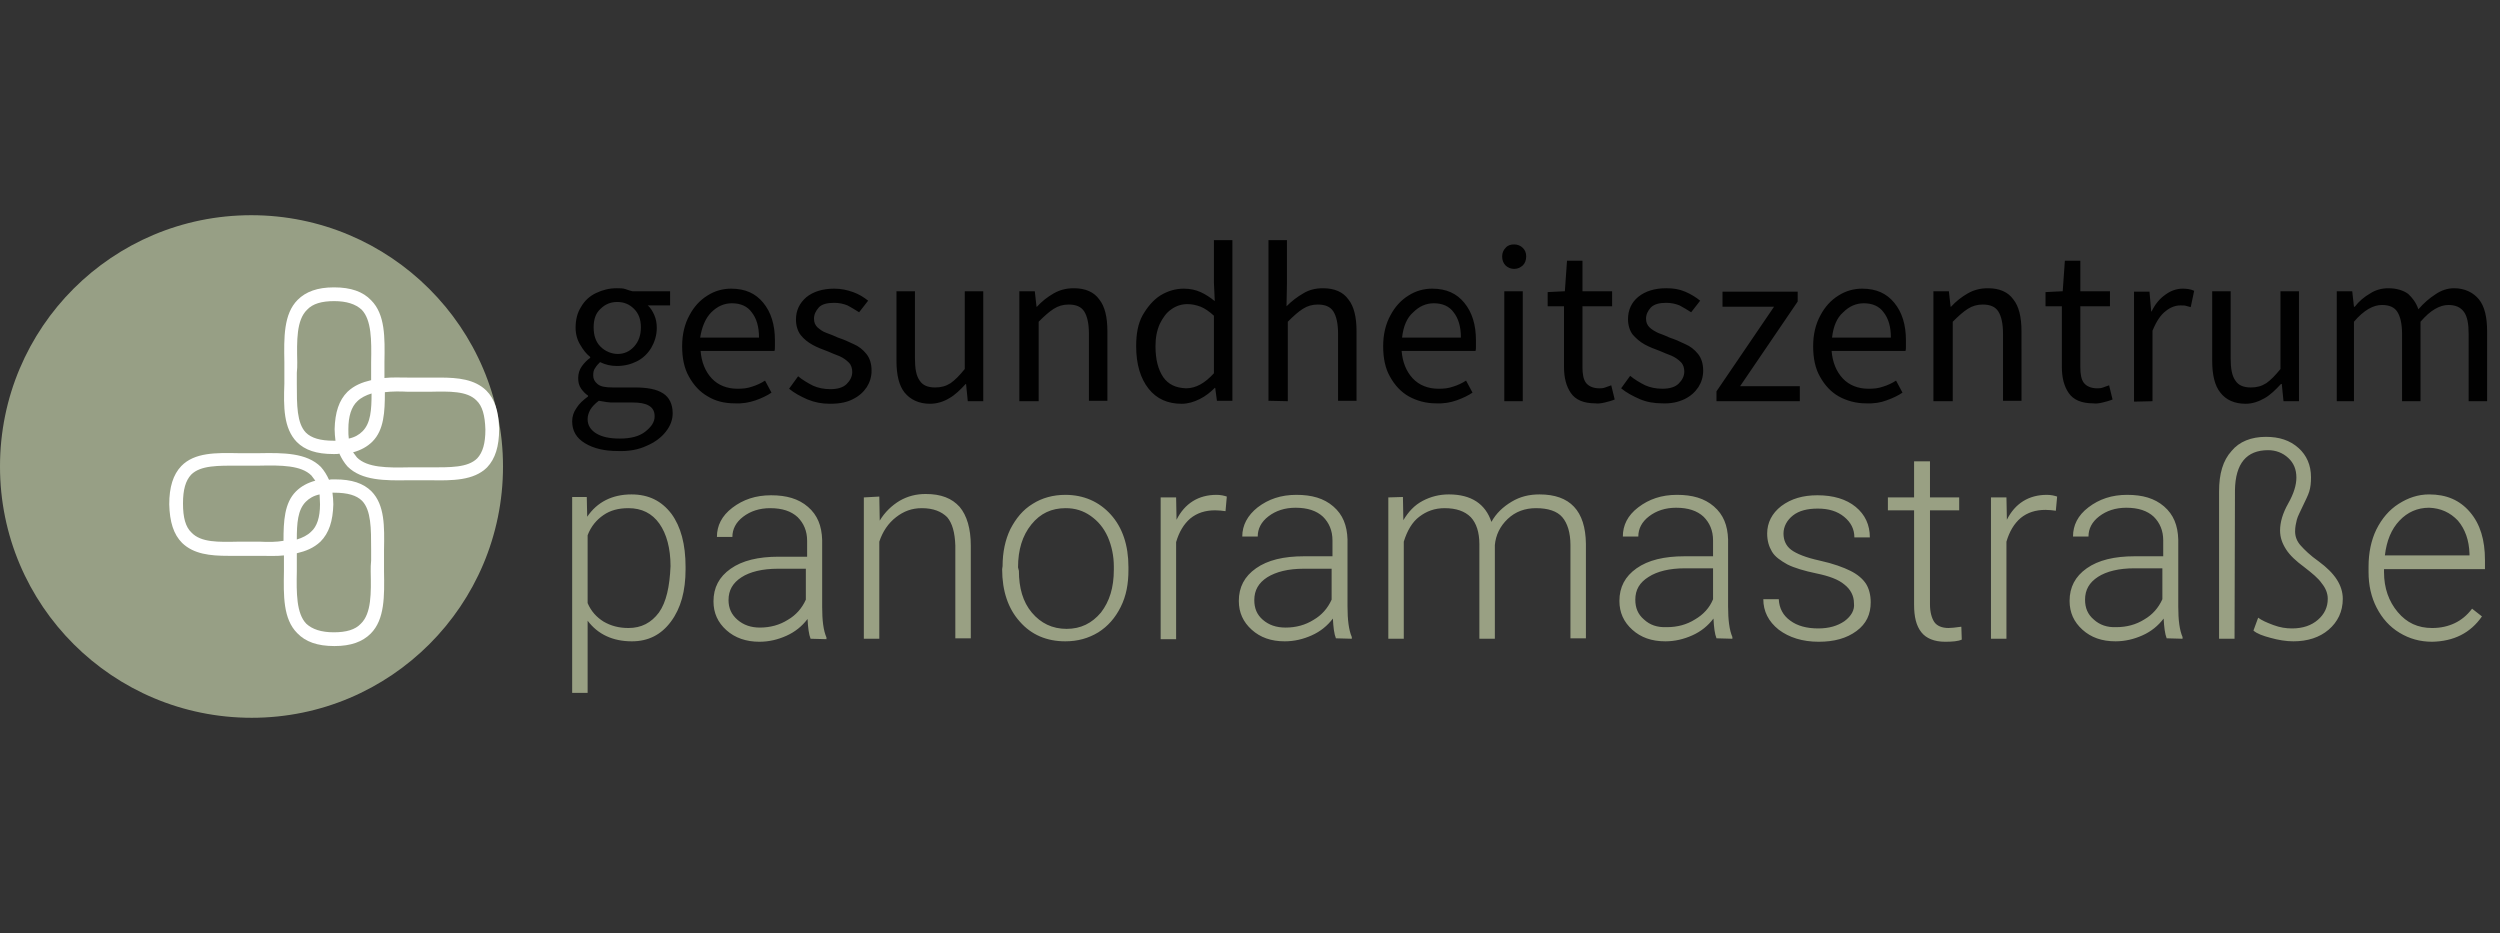
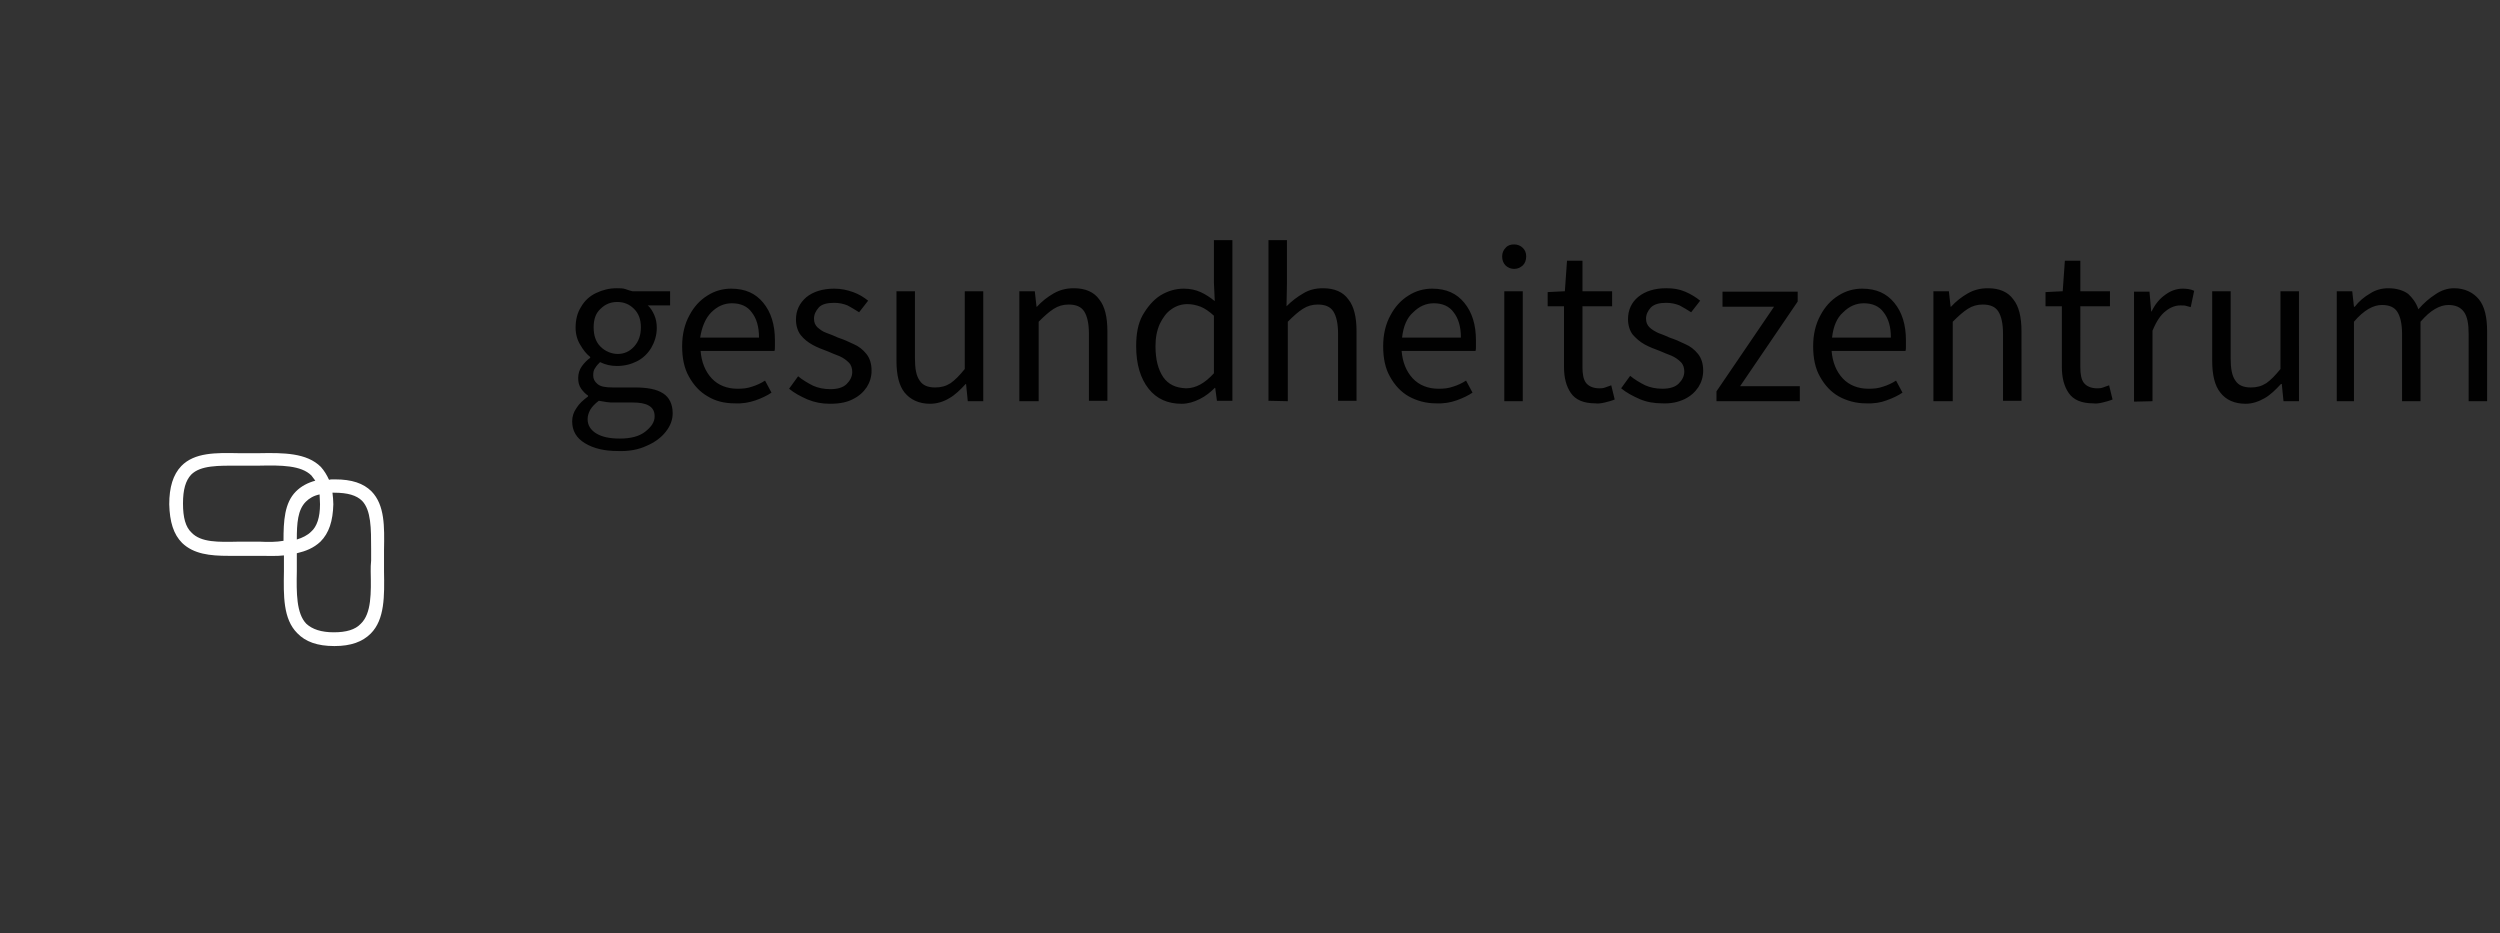
<svg xmlns="http://www.w3.org/2000/svg" version="1.1" id="Ebene_2_00000120522010307994899400000004495824111958977459_" x="0px" y="0px" viewBox="0 0 582 217.3" style="enable-background:new 0 0 582 217.3;" xml:space="preserve">
  <rect x="0" y="0" width="582" height="217.3" fill="#333333" stroke="none" />
  <style type="text/css">
	.st0{fill:#99A083;}
	.st1{fill:#010101;}
	.st2{fill:#979F85;}
	.st3{fill:#FFFFFF;}
</style>
  <g id="Ebene_1-2">
-     <path class="st0" d="M572.2,121.2c1.7,2,2.6,4.6,2.7,7.7v0.4h-19.7c0.4-3.4,1.5-6.1,3.4-8.1c1.9-2,4.2-3,6.9-3   C568.2,118.3,570.4,119.3,572.2,121.2 M577.8,143.5l-2.3-1.8c-1.2,1.6-2.6,2.7-4.1,3.4c-1.5,0.7-3.2,1.1-5.2,1.1   c-3.3,0-5.9-1.2-8-3.7c-2.1-2.5-3.2-5.6-3.2-9.3v-0.7h23.5v-2.1c0-4.7-1.1-8.4-3.5-11.2s-5.5-4.1-9.5-4.1c-2.6,0-4.9,0.8-7.1,2.2   s-3.9,3.4-5.2,6c-1.2,2.5-1.8,5.4-1.8,8.6v1.3c0,3,0.6,5.8,1.9,8.3s3,4.4,5.3,5.8s4.8,2.1,7.6,2.1   C571.2,149.3,575.1,147.4,577.8,143.5 M520.3,114.1c0.1-6.2,2.7-9.3,7.7-9.3c1.8,0,3.4,0.6,4.7,1.8c1.3,1.2,1.9,2.7,1.9,4.6   c0,1.7-0.6,3.7-1.9,6s-1.9,4.4-1.9,6.3c0,1.6,0.5,3,1.4,4.4c0.9,1.4,2.3,2.7,4.2,4.1c1.8,1.4,3.3,2.6,4.1,3.8   c0.9,1.1,1.4,2.3,1.4,3.6c0,2-0.8,3.6-2.3,4.9c-1.5,1.3-3.5,2-6,2c-1.4,0-2.8-0.2-4.4-0.8s-2.7-1.1-3.5-1.7l-1.1,3   c0.8,0.7,2.1,1.2,4,1.7c1.8,0.5,3.6,0.8,5.3,0.8c3.3,0,6.1-0.9,8.2-2.7c2.1-1.8,3.3-4.2,3.3-7.2c0-1.6-0.5-3.1-1.4-4.5   c-0.9-1.4-2.3-2.8-4.2-4.2c-2-1.4-3.3-2.7-4.2-3.7s-1.3-2.1-1.3-3.3c0-1,0.2-1.9,0.4-2.7s0.8-1.9,1.4-3.2s1.2-2.4,1.5-3.4   s0.4-2,0.4-3.3c0-2.8-1-5.1-2.9-6.8c-2-1.8-4.5-2.6-7.6-2.6c-3.4,0-6.2,1.1-8,3.3c-2,2.2-2.9,5.3-2.9,9.4v34.3h3.6L520.3,114.1   L520.3,114.1L520.3,114.1z M487.4,144.2c-1.4-1.2-2-2.7-2-4.6c0-2.3,1-4,3-5.3s4.9-2,8.5-2h6.5v7.2c-0.9,2-2.3,3.6-4.2,4.7   c-1.9,1.2-4.1,1.8-6.5,1.8C490.6,146.1,488.8,145.5,487.4,144.2 M508.1,148.7v-0.4c-0.7-1.6-1-3.9-1-7.1v-15.6   c-0.1-3.3-1.1-5.8-3.3-7.7s-5-2.7-8.6-2.7s-6.5,1-9,2.9s-3.6,4.2-3.6,6.8h3.6c0-1.8,0.8-3.4,2.5-4.7s3.8-2,6.3-2   c2.8,0,4.9,0.7,6.4,2.1c1.4,1.4,2.2,3.2,2.2,5.5v3.7H497c-4.8,0-8.5,0.9-11.2,2.8s-4,4.4-4,7.6c0,2.7,1,4.9,3,6.7s4.5,2.7,7.7,2.7   c2.2,0,4.3-0.5,6.3-1.4s3.6-2.2,4.9-3.9c0.1,2,0.3,3.6,0.7,4.6L508.1,148.7L508.1,148.7z M478.9,115.6c-0.6-0.2-1.4-0.4-2.4-0.4   c-4.2,0-7.4,2-9.3,5.8l-0.1-5.2h-3.6v32.9h3.6v-22.6c0.7-2.4,1.8-4.2,3.3-5.5c1.6-1.3,3.5-1.9,5.8-1.9c0.8,0,1.7,0.1,2.4,0.2   L478.9,115.6L478.9,115.6z M445.6,107.4v8.4h-6.1v3h6.1v22c0,2.8,0.5,4.9,1.7,6.4c1.1,1.4,3,2.2,5.5,2.2c1.7,0,3-0.1,3.9-0.5   l-0.1-3c-1.4,0.2-2.4,0.3-3,0.3c-1.5,0-2.7-0.5-3.3-1.4s-1-2.3-1-4.1v-21.9h6.8v-3h-6.8v-8.4H445.6L445.6,107.4z M429.4,144.6   c-1.6,1.1-3.6,1.7-6.1,1.7c-2.7,0-4.9-0.6-6.5-1.8c-1.7-1.2-2.6-2.9-2.7-5h-3.6c0,2.8,1.2,5.2,3.6,7.1c2.4,1.8,5.5,2.8,9.3,2.8   c3.6,0,6.5-0.8,8.8-2.5c2.3-1.7,3.3-3.9,3.3-6.7c0-1.7-0.4-3.2-1.1-4.3c-0.8-1.2-2-2.2-3.6-3c-1.6-0.8-4-1.7-7.2-2.4   s-5.4-1.6-6.6-2.5c-1.2-0.9-1.8-2.2-1.8-3.8s0.8-3.1,2.2-4.2s3.3-1.6,5.8-1.6s4.5,0.6,6.1,1.9s2.4,2.9,2.4,4.8h3.6   c0-2.9-1.1-5.3-3.3-7.1s-5.2-2.7-8.9-2.7c-3.4,0-6.1,0.8-8.4,2.5c-2.2,1.7-3.3,3.9-3.3,6.4c0,1.7,0.4,3,1.1,4.2s2,2.1,3.6,3   c1.6,0.8,3.9,1.5,6.8,2.1c2.9,0.6,5.1,1.4,6.5,2.6c1.4,1.1,2.2,2.6,2.2,4.3C431.8,142,431,143.4,429.4,144.6 M382.7,144.2   c-1.4-1.2-2-2.7-2-4.6c0-2.3,1-4,3.1-5.3c2-1.3,4.9-2,8.5-2h6.5v7.2c-0.8,2-2.3,3.6-4.2,4.7c-1.9,1.2-4.1,1.8-6.5,1.8   C385.8,146.1,384.1,145.5,382.7,144.2 M403.3,148.7v-0.4c-0.7-1.6-1-4-1-7.1v-15.6c-0.1-3.3-1.1-5.8-3.3-7.7s-5-2.7-8.6-2.7   s-6.5,1-9,2.9s-3.6,4.2-3.6,6.8h3.6c0-1.8,0.8-3.4,2.5-4.7s3.8-2,6.3-2c2.8,0,4.9,0.7,6.4,2.1c1.4,1.4,2.2,3.2,2.2,5.5v3.7h-6.6   c-4.8,0-8.5,0.9-11.2,2.8s-4,4.4-4,7.6c0,2.7,1,4.9,3,6.7s4.5,2.7,7.7,2.7c2.2,0,4.3-0.5,6.3-1.4s3.6-2.2,4.9-3.9   c0.1,2.1,0.3,3.6,0.7,4.6L403.3,148.7L403.3,148.7z M323.2,115.8v32.9h3.6v-22.6c0.8-2.6,2-4.6,3.6-5.8c1.7-1.3,3.6-2,5.9-2   c2.7,0,4.7,0.7,6.1,2.1c1.3,1.4,2,3.5,2,6.3v22h3.6v-21.8c0.2-2.3,1.2-4.4,3-6.1s4-2.5,6.6-2.5c2.8,0,4.9,0.7,6.1,2.1   s1.9,3.6,1.9,6.5v21.7h3.6v-22c-0.1-7.7-3.7-11.5-10.8-11.5c-2.4,0-4.5,0.5-6.5,1.7s-3.6,2.7-4.7,4.7c-1.4-4.2-4.7-6.4-9.9-6.4   c-2.2,0-4.2,0.5-6.1,1.5s-3.3,2.5-4.5,4.5l-0.1-5.4L323.2,115.8L323.2,115.8L323.2,115.8z M294,144.3c-1.4-1.2-2-2.7-2-4.6   c0-2.3,1-4,3-5.3c2.1-1.3,4.9-2,8.5-2h6.5v7.2c-0.9,2-2.3,3.6-4.2,4.7c-1.9,1.2-4.1,1.8-6.5,1.8C297.1,146.1,295.4,145.5,294,144.3    M314.7,148.7v-0.4c-0.7-1.6-1-4-1-7.1v-15.6c-0.1-3.3-1.1-5.8-3.3-7.7s-5-2.7-8.6-2.7s-6.5,1-9,2.9c-2.4,1.9-3.6,4.2-3.6,6.8h3.6   c0-1.8,0.8-3.4,2.5-4.7s3.8-2,6.3-2c2.8,0,4.9,0.7,6.4,2.1c1.4,1.4,2.2,3.2,2.2,5.5v3.7h-6.6c-4.8,0-8.5,0.9-11.2,2.8s-4,4.4-4,7.6   c0,2.7,1,4.9,3,6.7s4.5,2.7,7.7,2.7c2.2,0,4.3-0.5,6.3-1.4s3.6-2.2,4.9-3.9c0.1,2.1,0.3,3.6,0.7,4.6L314.7,148.7L314.7,148.7z    M285.6,115.6c-0.6-0.2-1.4-0.4-2.4-0.4c-4.2,0-7.4,2-9.3,5.8l-0.1-5.2h-3.6v33h3.6v-22.6c0.7-2.4,1.8-4.2,3.3-5.5   c1.6-1.3,3.5-1.9,5.8-1.9c0.8,0,1.7,0.1,2.4,0.2L285.6,115.6L285.6,115.6z M237,132.1c0-4.1,1-7.4,3.1-10c2.1-2.6,4.7-3.8,8-3.8   c2.2,0,4.1,0.6,5.8,1.8s3,2.7,4,4.9c0.9,2.1,1.4,4.4,1.4,6.9v0.7c0,4.2-1,7.4-3,10c-2.1,2.5-4.7,3.8-8,3.8s-6-1.3-8.1-3.8   s-3-5.8-3-9.7L237,132.1L237,132.1L237,132.1z M233.3,132.5c0,5.1,1.4,9.2,4.1,12.2c2.7,3.1,6.3,4.6,10.6,4.6   c2.9,0,5.4-0.7,7.7-2.1c2.2-1.4,3.9-3.3,5.2-5.9s1.8-5.4,1.8-8.6V132c0-5.1-1.4-9.2-4.1-12.2s-6.3-4.6-10.6-4.6   c-2.8,0-5.4,0.7-7.6,2.1c-2.3,1.4-3.9,3.4-5.2,5.9c-1.2,2.5-1.8,5.4-1.8,8.6L233.3,132.5L233.3,132.5z M201.1,115.8v32.9h3.6v-22.6   c0.8-2.4,2.1-4.3,3.9-5.7c1.8-1.4,3.7-2.1,6-2.1c2.7,0,4.6,0.8,5.9,2.1c1.2,1.4,1.8,3.6,1.9,6.6v21.6h3.6v-21.6c0-3.9-0.9-7-2.6-9   c-1.8-2-4.3-3-7.9-3c-2.2,0-4.2,0.5-6.1,1.6c-1.8,1.1-3.4,2.6-4.6,4.6l-0.1-5.6L201.1,115.8L201.1,115.8z M171.7,144.3   c-1.4-1.2-2.1-2.7-2.1-4.6c0-2.3,1-4,3-5.3c2-1.3,4.9-2,8.5-2h6.5v7.2c-0.9,2-2.3,3.6-4.2,4.7c-1.9,1.2-4.1,1.8-6.5,1.8   C174.8,146.1,173.1,145.5,171.7,144.3 M192.4,148.8v-0.4c-0.7-1.6-1-3.9-1-7.1v-15.6c-0.1-3.3-1.1-5.8-3.3-7.7s-5-2.7-8.6-2.7   s-6.5,1-9,2.9s-3.6,4.2-3.6,6.8h3.6c0-1.8,0.8-3.4,2.5-4.7s3.8-2,6.3-2c2.8,0,4.9,0.7,6.4,2.1c1.4,1.4,2.2,3.2,2.2,5.5v3.7h-6.6   c-4.8,0-8.5,0.9-11.2,2.8s-4,4.4-4,7.6c0,2.7,1,4.9,3,6.7s4.6,2.7,7.7,2.7c2.2,0,4.3-0.5,6.3-1.4s3.6-2.2,4.9-3.9   c0.1,2,0.3,3.6,0.7,4.6L192.4,148.8L192.4,148.8z M153.4,142.6c-1.8,2.4-4.1,3.6-7.1,3.6c-2.2,0-4.1-0.5-5.8-1.5   c-1.6-1-2.9-2.4-3.7-4.3v-15.8c0.8-2.1,2.1-3.6,3.7-4.7c1.6-1.1,3.5-1.6,5.8-1.6c3.1,0,5.5,1.2,7.2,3.6s2.6,5.8,2.6,9.9   C155.9,136.6,155.1,140.2,153.4,142.6 M159.6,132c0-5.3-1.1-9.4-3.3-12.4c-2.3-3-5.3-4.5-9.3-4.5c-4.5,0-8,1.8-10.3,5.2l-0.1-4.6   h-3.4v45.6h3.6v-16.8c2.4,3.2,5.9,4.8,10.3,4.8c3.8,0,6.8-1.5,9.1-4.6s3.4-7.1,3.4-12.2L159.6,132L159.6,132L159.6,132z" />
    <path class="st1" d="M548,93.4V74.9c2.3-2.7,4.5-3.9,6.5-3.9c1.7,0,2.9,0.5,3.6,1.6s1.1,2.8,1.1,5.2v15.6h4.3V74.9   c2.3-2.7,4.5-3.9,6.5-3.9c1.6,0,2.8,0.5,3.6,1.6s1.1,2.8,1.1,5.2v15.6h4.3V77.1c0-3.3-0.6-5.8-1.9-7.4s-3.3-2.6-5.8-2.6   c-1.5,0-3,0.5-4.3,1.4c-1.4,0.9-2.7,2-4,3.5c-0.5-1.5-1.4-2.7-2.4-3.6c-1.1-0.8-2.7-1.3-4.6-1.3c-1.5,0-3,0.4-4.2,1.2   c-1.4,0.8-2.6,1.8-3.6,3.1h-0.2l-0.4-3.6h-3.6v25.6L548,93.4L548,93.4z M527.2,92.7c1.4-0.8,2.6-2,3.8-3.3h0.2l0.4,4h3.6V67.8h-4.3   v18.1c-1.2,1.5-2.3,2.6-3.3,3.3c-1.1,0.7-2.2,1-3.6,1c-1.7,0-2.9-0.5-3.6-1.6c-0.8-1.1-1.1-2.8-1.1-5.2V67.8h-4.3V84   c0,3.3,0.6,5.8,1.9,7.4c1.3,1.7,3.3,2.6,5.9,2.6C524.3,94,525.8,93.5,527.2,92.7 M501.1,93.4V77c0.9-2.2,1.9-3.7,3.1-4.6   c1.1-0.9,2.3-1.3,3.4-1.3c0.5,0,1,0,1.3,0.1c0.4,0.1,0.8,0.2,1.1,0.3l0.8-3.8c-0.8-0.4-1.8-0.5-2.7-0.5c-1.4,0-2.8,0.5-4,1.4   c-1.3,0.9-2.4,2.2-3.2,3.9h-0.1l-0.4-4.6h-3.6v25.6L501.1,93.4L501.1,93.4L501.1,93.4z M489.5,93.7c0.8-0.2,1.6-0.4,2.3-0.7   l-0.8-3.3c-0.5,0.2-0.9,0.3-1.4,0.5s-1,0.2-1.4,0.2c-1.4,0-2.5-0.5-3.1-1.3s-0.8-2.1-0.8-3.6V71.3h6.9v-3.5h-6.9v-7.1h-3.6   l-0.5,7.1l-4,0.2v3.3h3.8v14.1c0,2.5,0.5,4.5,1.6,6.1c1.1,1.6,3,2.4,5.7,2.4C487.9,94,488.7,93.9,489.5,93.7 M454.6,93.4V74.9   c1.3-1.3,2.4-2.3,3.5-3s2.2-1,3.5-1c1.7,0,2.9,0.5,3.6,1.6s1.1,2.8,1.1,5.2v15.6h4.3V77.1c0-3.3-0.6-5.8-1.9-7.4   c-1.2-1.7-3.2-2.6-5.9-2.6c-1.8,0-3.3,0.4-4.7,1.2s-2.7,1.8-3.9,3.1h-0.1l-0.4-3.6h-3.6v25.6L454.6,93.4L454.6,93.4z M429.1,72.7   c1.4-1.4,3-2.1,4.8-2.1c2,0,3.6,0.7,4.6,2.1c1.1,1.4,1.7,3.3,1.7,5.9h-13.7C426.8,76,427.6,74,429.1,72.7 M439.2,93.2   c1.4-0.5,2.7-1.1,3.7-1.8l-1.5-2.8c-0.9,0.6-2,1.1-3,1.4c-1.1,0.4-2.2,0.5-3.4,0.5c-2.4,0-4.5-0.8-6-2.4s-2.4-3.8-2.6-6.4h17.2   c0.1-0.3,0.1-0.7,0.1-1.1v-1.4c0-3.6-0.9-6.5-2.7-8.7s-4.2-3.3-7.5-3.3c-1.9,0-3.8,0.5-5.5,1.6c-1.8,1.1-3.2,2.7-4.2,4.6   c-1.1,2-1.7,4.4-1.7,7.2c0,2.8,0.5,5.2,1.6,7.1c1.1,2,2.6,3.6,4.4,4.6s4,1.6,6.2,1.6C436.3,94,437.9,93.7,439.2,93.2 M419,93.4   v-3.5h-13.9l13.4-19.7v-2.3h-17.5v3.5h12l-13.4,19.7v2.3C399.7,93.4,419,93.4,419,93.4z M392.2,92.9c1.4-0.7,2.4-1.6,3.2-2.8   c0.7-1.1,1.1-2.4,1.1-3.8c0-1.6-0.4-2.9-1.2-3.9c-0.8-1-1.8-1.8-3-2.3c-1.2-0.6-2.4-1.1-3.6-1.5c-0.9-0.4-1.8-0.8-2.7-1.1   c-0.8-0.4-1.5-0.8-2-1.3s-0.8-1.1-0.8-2c0-1,0.4-1.8,1.1-2.6c0.8-0.8,2-1.1,3.6-1.1c1.1,0,2.1,0.2,3.1,0.6c0.9,0.5,1.8,1,2.7,1.6   l2.1-2.7c-1-0.8-2.1-1.5-3.5-2.1s-2.8-0.8-4.4-0.8c-2.7,0-4.9,0.7-6.5,2s-2.4,3.1-2.4,5.2c0,1.4,0.4,2.7,1.1,3.6   c0.8,0.9,1.7,1.7,2.8,2.3s2.4,1.1,3.5,1.5c0.9,0.4,1.9,0.8,2.7,1.1c0.9,0.4,1.6,0.9,2.2,1.5c0.6,0.6,0.8,1.4,0.8,2.2   c0,1.1-0.5,2-1.3,2.8c-0.8,0.8-2.1,1.2-3.8,1.2c-1.5,0-2.9-0.3-4-0.8c-1.2-0.6-2.4-1.3-3.5-2.2l-2.1,2.9c1.2,1,2.7,1.8,4.3,2.5   s3.4,1,5.2,1C389.1,94,390.7,93.6,392.2,92.9 M373.6,93.7c0.8-0.2,1.6-0.4,2.3-0.7l-0.8-3.3c-0.5,0.2-0.9,0.3-1.4,0.5   c-0.5,0.2-1,0.2-1.4,0.2c-1.4,0-2.5-0.5-3.1-1.3c-0.6-0.8-0.8-2.1-0.8-3.6V71.3h6.9v-3.5h-6.9v-7.1h-3.6l-0.5,7.1l-4,0.2v3.3h3.8   v14.1c0,2.5,0.5,4.5,1.6,6.1c1.1,1.6,3,2.4,5.7,2.4C371.9,94,372.8,93.9,373.6,93.7 M354.5,61.8c0.5-0.5,0.8-1.2,0.8-2.1   s-0.3-1.5-0.8-2s-1.2-0.8-2-0.8s-1.5,0.2-2,0.8c-0.5,0.5-0.8,1.2-0.8,2c0,0.9,0.3,1.6,0.8,2.1c0.5,0.5,1.2,0.8,2,0.8   S353.9,62.3,354.5,61.8 M354.5,67.8h-4.3v25.6h4.3V67.8z M329,72.7c1.4-1.4,3-2.1,4.8-2.1c2,0,3.6,0.7,4.6,2.1   c1.1,1.4,1.7,3.3,1.7,5.9h-13.7C326.7,76,327.5,74,329,72.7 M339.1,93.2c1.4-0.5,2.7-1.1,3.7-1.8l-1.5-2.8c-0.9,0.6-2,1.1-3,1.4   c-1.1,0.4-2.2,0.5-3.4,0.5c-2.4,0-4.5-0.8-6-2.4s-2.4-3.8-2.6-6.4h17.2c0.1-0.3,0.1-0.7,0.1-1.1v-1.4c0-3.6-0.9-6.5-2.7-8.7   s-4.2-3.3-7.5-3.3c-1.9,0-3.8,0.5-5.5,1.6c-1.8,1.1-3.2,2.7-4.2,4.6c-1.1,2-1.7,4.4-1.7,7.2c0,2.8,0.5,5.2,1.6,7.1   c1.1,2,2.6,3.6,4.4,4.6s4,1.6,6.2,1.6C336.1,94,337.7,93.7,339.1,93.2 M299.8,93.4V74.9c1.3-1.3,2.4-2.3,3.5-3c1.1-0.7,2.2-1,3.5-1   c1.7,0,2.9,0.5,3.6,1.6s1.1,2.8,1.1,5.2v15.6h4.3V77.1c0-3.3-0.6-5.8-1.9-7.4c-1.2-1.7-3.2-2.6-5.9-2.6c-1.8,0-3.3,0.4-4.6,1.2   c-1.4,0.8-2.7,1.8-3.9,3l0.1-5.2V55.9h-4.3v37.4L299.8,93.4L299.8,93.4L299.8,93.4z M270.8,87.8c-1.2-1.8-1.8-4.1-1.8-7.2   c0-2,0.3-3.6,1-5.2c0.7-1.4,1.5-2.6,2.7-3.4c1.1-0.8,2.4-1.2,3.7-1.2c1.1,0,2,0.2,3.1,0.6c1,0.4,2,1.1,3.1,2.1v13.4   c-2.1,2.3-4.2,3.5-6.5,3.5C273.7,90.3,272,89.5,270.8,87.8 M279.3,92.9c1.4-0.7,2.5-1.6,3.5-2.6h0.1l0.4,3h3.6V55.9h-4.3v9.9   l0.2,4.3c-1.1-0.9-2.2-1.6-3.3-2.1c-1.1-0.5-2.4-0.8-3.9-0.8c-1.9,0-3.7,0.5-5.5,1.6c-1.7,1.1-3,2.7-4.1,4.6   c-1.1,2-1.5,4.4-1.5,7.2c0,4.2,1,7.5,2.9,9.9s4.5,3.5,7.7,3.5C276.5,94,277.9,93.6,279.3,92.9 M241.8,93.4V74.9   c1.3-1.3,2.4-2.3,3.5-3c1.1-0.7,2.2-1,3.5-1c1.7,0,2.9,0.5,3.6,1.6s1.1,2.8,1.1,5.2v15.6h4.3V77.1c0-3.3-0.6-5.8-1.9-7.4   c-1.2-1.7-3.2-2.6-5.9-2.6c-1.8,0-3.3,0.4-4.7,1.2c-1.4,0.8-2.7,1.8-3.9,3.1h-0.1l-0.4-3.6h-3.6v25.6L241.8,93.4L241.8,93.4z    M221,92.7c1.4-0.8,2.6-2,3.8-3.3h0.1l0.4,4h3.6V67.8h-4.3v18.1c-1.2,1.5-2.3,2.6-3.3,3.3c-1.1,0.7-2.2,1-3.6,1   c-1.7,0-2.9-0.5-3.6-1.6c-0.8-1.1-1.1-2.8-1.1-5.2V67.8h-4.3V84c0,3.3,0.6,5.8,1.9,7.4s3.3,2.6,5.9,2.6   C218.1,94,219.7,93.5,221,92.7 M198.6,92.9c1.4-0.7,2.4-1.6,3.2-2.8c0.7-1.1,1.1-2.4,1.1-3.8c0-1.6-0.4-2.9-1.2-3.9   c-0.8-1-1.8-1.8-3-2.3c-1.2-0.6-2.4-1.1-3.6-1.5c-0.9-0.4-1.8-0.8-2.7-1.1s-1.5-0.8-2.1-1.3c-0.5-0.5-0.8-1.1-0.8-2   c0-1,0.4-1.8,1.1-2.6s2-1.1,3.6-1.1c1.1,0,2.1,0.2,3.1,0.6c0.9,0.5,1.8,1,2.7,1.6l2.1-2.7c-1-0.8-2.1-1.5-3.5-2   c-1.4-0.5-2.8-0.8-4.4-0.8c-2.7,0-4.9,0.7-6.5,2c-1.6,1.4-2.4,3.1-2.4,5.2c0,1.4,0.4,2.7,1.1,3.6s1.7,1.7,2.8,2.3s2.4,1.1,3.5,1.5   c0.9,0.4,1.9,0.8,2.7,1.1c0.9,0.4,1.6,0.9,2.2,1.5s0.8,1.4,0.8,2.2c0,1.1-0.5,2-1.3,2.8c-0.8,0.8-2.1,1.2-3.8,1.2   c-1.5,0-2.9-0.3-4-0.8c-1.2-0.6-2.4-1.3-3.5-2.2l-2.1,2.9c1.2,1,2.7,1.8,4.3,2.5c1.7,0.7,3.4,1,5.2,1   C195.6,94,197.3,93.6,198.6,92.9 M165.6,72.7c1.4-1.4,3-2.1,4.8-2.1c2,0,3.6,0.7,4.6,2.1c1.1,1.4,1.7,3.3,1.7,5.9h-13.7   C163.4,76,164.3,74,165.6,72.7 M175.9,93.2c1.4-0.5,2.7-1.1,3.7-1.8l-1.5-2.8c-0.9,0.6-2,1.1-3,1.4c-1.1,0.4-2.2,0.5-3.4,0.5   c-2.4,0-4.5-0.8-6-2.4s-2.4-3.8-2.6-6.4h17.2c0.1-0.3,0.1-0.7,0.1-1.1v-1.4c0-3.6-0.9-6.5-2.7-8.7s-4.2-3.3-7.5-3.3   c-1.9,0-3.8,0.5-5.5,1.6c-1.8,1.1-3.2,2.7-4.2,4.6c-1.1,2-1.7,4.4-1.7,7.2c0,2.8,0.5,5.2,1.6,7.1c1.1,2,2.6,3.6,4.4,4.6   c1.8,1.1,3.9,1.6,6.2,1.6C172.9,94,174.4,93.7,175.9,93.2 M138.8,100.9c-1.3-0.8-2-1.9-2-3.3c0-0.8,0.2-1.4,0.6-2.2   c0.5-0.8,1.1-1.4,2-2.1c0.5,0.1,1.1,0.2,1.8,0.3s1.1,0.1,1.6,0.1h4.4c1.7,0,2.9,0.2,3.8,0.7s1.4,1.3,1.4,2.5c0,1.4-0.8,2.5-2.2,3.6   c-1.4,1.1-3.4,1.6-5.9,1.6C141.9,102.1,140.1,101.7,138.8,100.9 M139.8,80.7c-1.1-1.1-1.6-2.6-1.6-4.5c0-1.9,0.5-3.3,1.6-4.3   c1.1-1.1,2.4-1.6,3.9-1.6s2.8,0.5,3.9,1.6s1.6,2.5,1.6,4.3s-0.5,3.3-1.6,4.5s-2.4,1.7-3.8,1.7S140.9,81.8,139.8,80.7 M150.5,103.8   c1.9-0.8,3.4-1.9,4.5-3.3c1.1-1.4,1.6-2.8,1.6-4.3c0-2.1-0.8-3.7-2.2-4.6c-1.5-1-3.7-1.4-6.7-1.4h-5c-1.8,0-2.9-0.2-3.6-0.8   s-1-1.2-1-2c0-0.7,0.1-1.3,0.5-1.8c0.3-0.5,0.7-0.9,1.1-1.3c1.2,0.6,2.5,0.9,3.9,0.9c1.8,0,3.3-0.4,4.7-1.1   c1.4-0.7,2.5-1.8,3.3-3.1c0.8-1.4,1.3-2.9,1.3-4.7c0-1.1-0.2-2.1-0.6-3c-0.4-0.9-0.9-1.7-1.5-2.2h5.2v-3.3h-8.8   c-0.5-0.1-1-0.3-1.6-0.5c-0.6-0.2-1.3-0.2-2-0.2c-1.8,0-3.3,0.4-4.8,1.1s-2.7,1.8-3.5,3.2c-0.9,1.4-1.3,3-1.3,4.9   c0,1.5,0.4,2.9,1.1,4c0.7,1.2,1.4,2.1,2.3,2.8v0.2c-0.7,0.5-1.3,1.1-1.9,1.9s-0.9,1.8-0.9,2.8c0,1,0.2,1.8,0.7,2.5   c0.5,0.7,1,1.2,1.6,1.6v0.2c-1.1,0.8-2.1,1.7-2.7,2.7c-0.7,1-1,2-1,3.1c0,2.2,1,3.9,3,5.1c2,1.2,4.5,1.8,7.6,1.8   C146.3,105.1,148.6,104.7,150.5,103.8" />
-     <path class="st2" d="M117.1,108.6c0,32.3-26.2,58.5-58.5,58.5S0,141,0,108.6s26.2-58.5,58.5-58.5S117.1,76.3,117.1,108.6" />
    <path class="st3" d="M86.3,133c0.1,5,0.2,9.8-2.3,12.2c-1.3,1.4-3.4,2-6.3,2s-5-0.7-6.4-2c-2.3-2.4-2.3-7.1-2.2-12.2v-4.2   c2.1-0.5,3.9-1.2,5.5-2.7c2-2,2.9-4.8,3-8.7c0-0.9-0.1-1.8-0.2-2.7h0.4c3.1,0,5.2,0.6,6.5,1.9c2.1,2.2,2.1,6.4,2.1,11.3v2.6   C86.3,131.3,86.3,132.2,86.3,133 M74.5,117.4c0,3-0.7,5.2-2.1,6.4c-0.8,0.8-2,1.4-3.3,1.8c0-3.8,0.2-6.9,2.1-8.8   c0.8-0.8,1.8-1.4,3.2-1.7C74.4,115.8,74.5,116.5,74.5,117.4 M60.5,126.1h-5c-4.7,0.1-8.7,0.2-10.9-2.1c-1.4-1.3-2-3.5-2-6.8   c0-3.2,0.6-5.3,1.9-6.7c2.2-2.2,6.3-2.1,11.1-2.1h4.9c4.9-0.1,9.6-0.1,12,2.3c0.3,0.4,0.6,0.8,0.9,1.2c-1.8,0.5-3.3,1.3-4.5,2.5   c-2.7,2.7-2.9,6.9-2.9,11.5C64.3,126.2,62.4,126.2,60.5,126.1 M86.5,114.4c-1.9-1.9-4.6-2.8-8.5-2.8h-0.3c-0.4,0-0.8,0-1.1,0.1   c-0.5-1.1-1.1-2.1-1.9-3c-3.3-3.3-8.7-3.3-14.3-3.2h-4.9c-5.2-0.1-10.2-0.2-13.3,3c-1.9,2-2.8,4.9-2.8,8.9c0.1,4.1,1,7,3,9   c2.7,2.6,6.5,3,10.8,3h7.3c2,0,3.9,0.1,5.6-0.1v3.7c-0.1,5.7-0.2,11.1,3.1,14.4c1.9,2,4.7,3,8.6,3h0.1c3.8,0,6.5-1,8.4-2.9   c3.3-3.3,3.2-8.8,3.1-14.5v-5C89.5,122.6,89.6,117.6,86.5,114.4" />
-     <path class="st3" d="M69.2,84.3c-0.1-5-0.2-9.8,2.3-12.2c1.3-1.4,3.4-2,6.3-2s5,0.7,6.4,2c2.3,2.4,2.3,7.1,2.2,12.2v4.2   c-2.1,0.5-3.9,1.2-5.5,2.7c-2,2-2.9,4.8-3,8.7c0,0.9,0.1,1.8,0.2,2.7h-0.4c-3.1,0-5.2-0.6-6.5-1.9c-2.1-2.2-2.1-6.4-2.1-11.3v-2.6   C69.2,86,69.2,85.1,69.2,84.3 M81.1,99.9c0-3,0.7-5.2,2.1-6.5c0.8-0.8,2-1.4,3.3-1.8c0,3.8-0.2,6.9-2.1,8.8   c-0.8,0.8-1.8,1.4-3.2,1.7C81.1,101.4,81.1,100.8,81.1,99.9 M95,91.2h5c4.7-0.1,8.7-0.2,10.9,2c1.4,1.3,2,3.5,2.1,6.8   c0,3.2-0.6,5.3-1.9,6.7c-2.2,2.2-6.3,2.1-11.1,2.1h-4.9c-4.9,0.1-9.6,0.1-12-2.3c-0.3-0.4-0.6-0.8-0.9-1.2c1.8-0.5,3.3-1.3,4.5-2.5   c2.7-2.7,2.9-6.9,2.9-11.5C91.2,91.1,93.2,91.1,95,91.2 M69.1,102.9c1.9,1.9,4.6,2.8,8.5,2.8h0.3c0.4,0,0.8,0,1.1-0.1   c0.5,1.1,1.1,2.1,1.9,3c3.3,3.3,8.7,3.3,14.3,3.2h4.9c5.2,0.1,10.2,0.1,13.3-3c1.9-2,2.8-4.9,2.8-8.9c-0.1-4.1-1-7-3-9   c-2.7-2.6-6.5-3-10.8-3h-7.3c-2,0-3.9-0.1-5.6,0.1v-3.7c0.1-5.7,0.2-11.1-3.1-14.4c-1.9-2-4.7-3-8.6-3h-0.1c-3.8,0-6.5,1-8.4,2.9   c-3.3,3.3-3.2,8.8-3.1,14.5v5C66,94.7,66,99.7,69.1,102.9" />
  </g>
</svg>